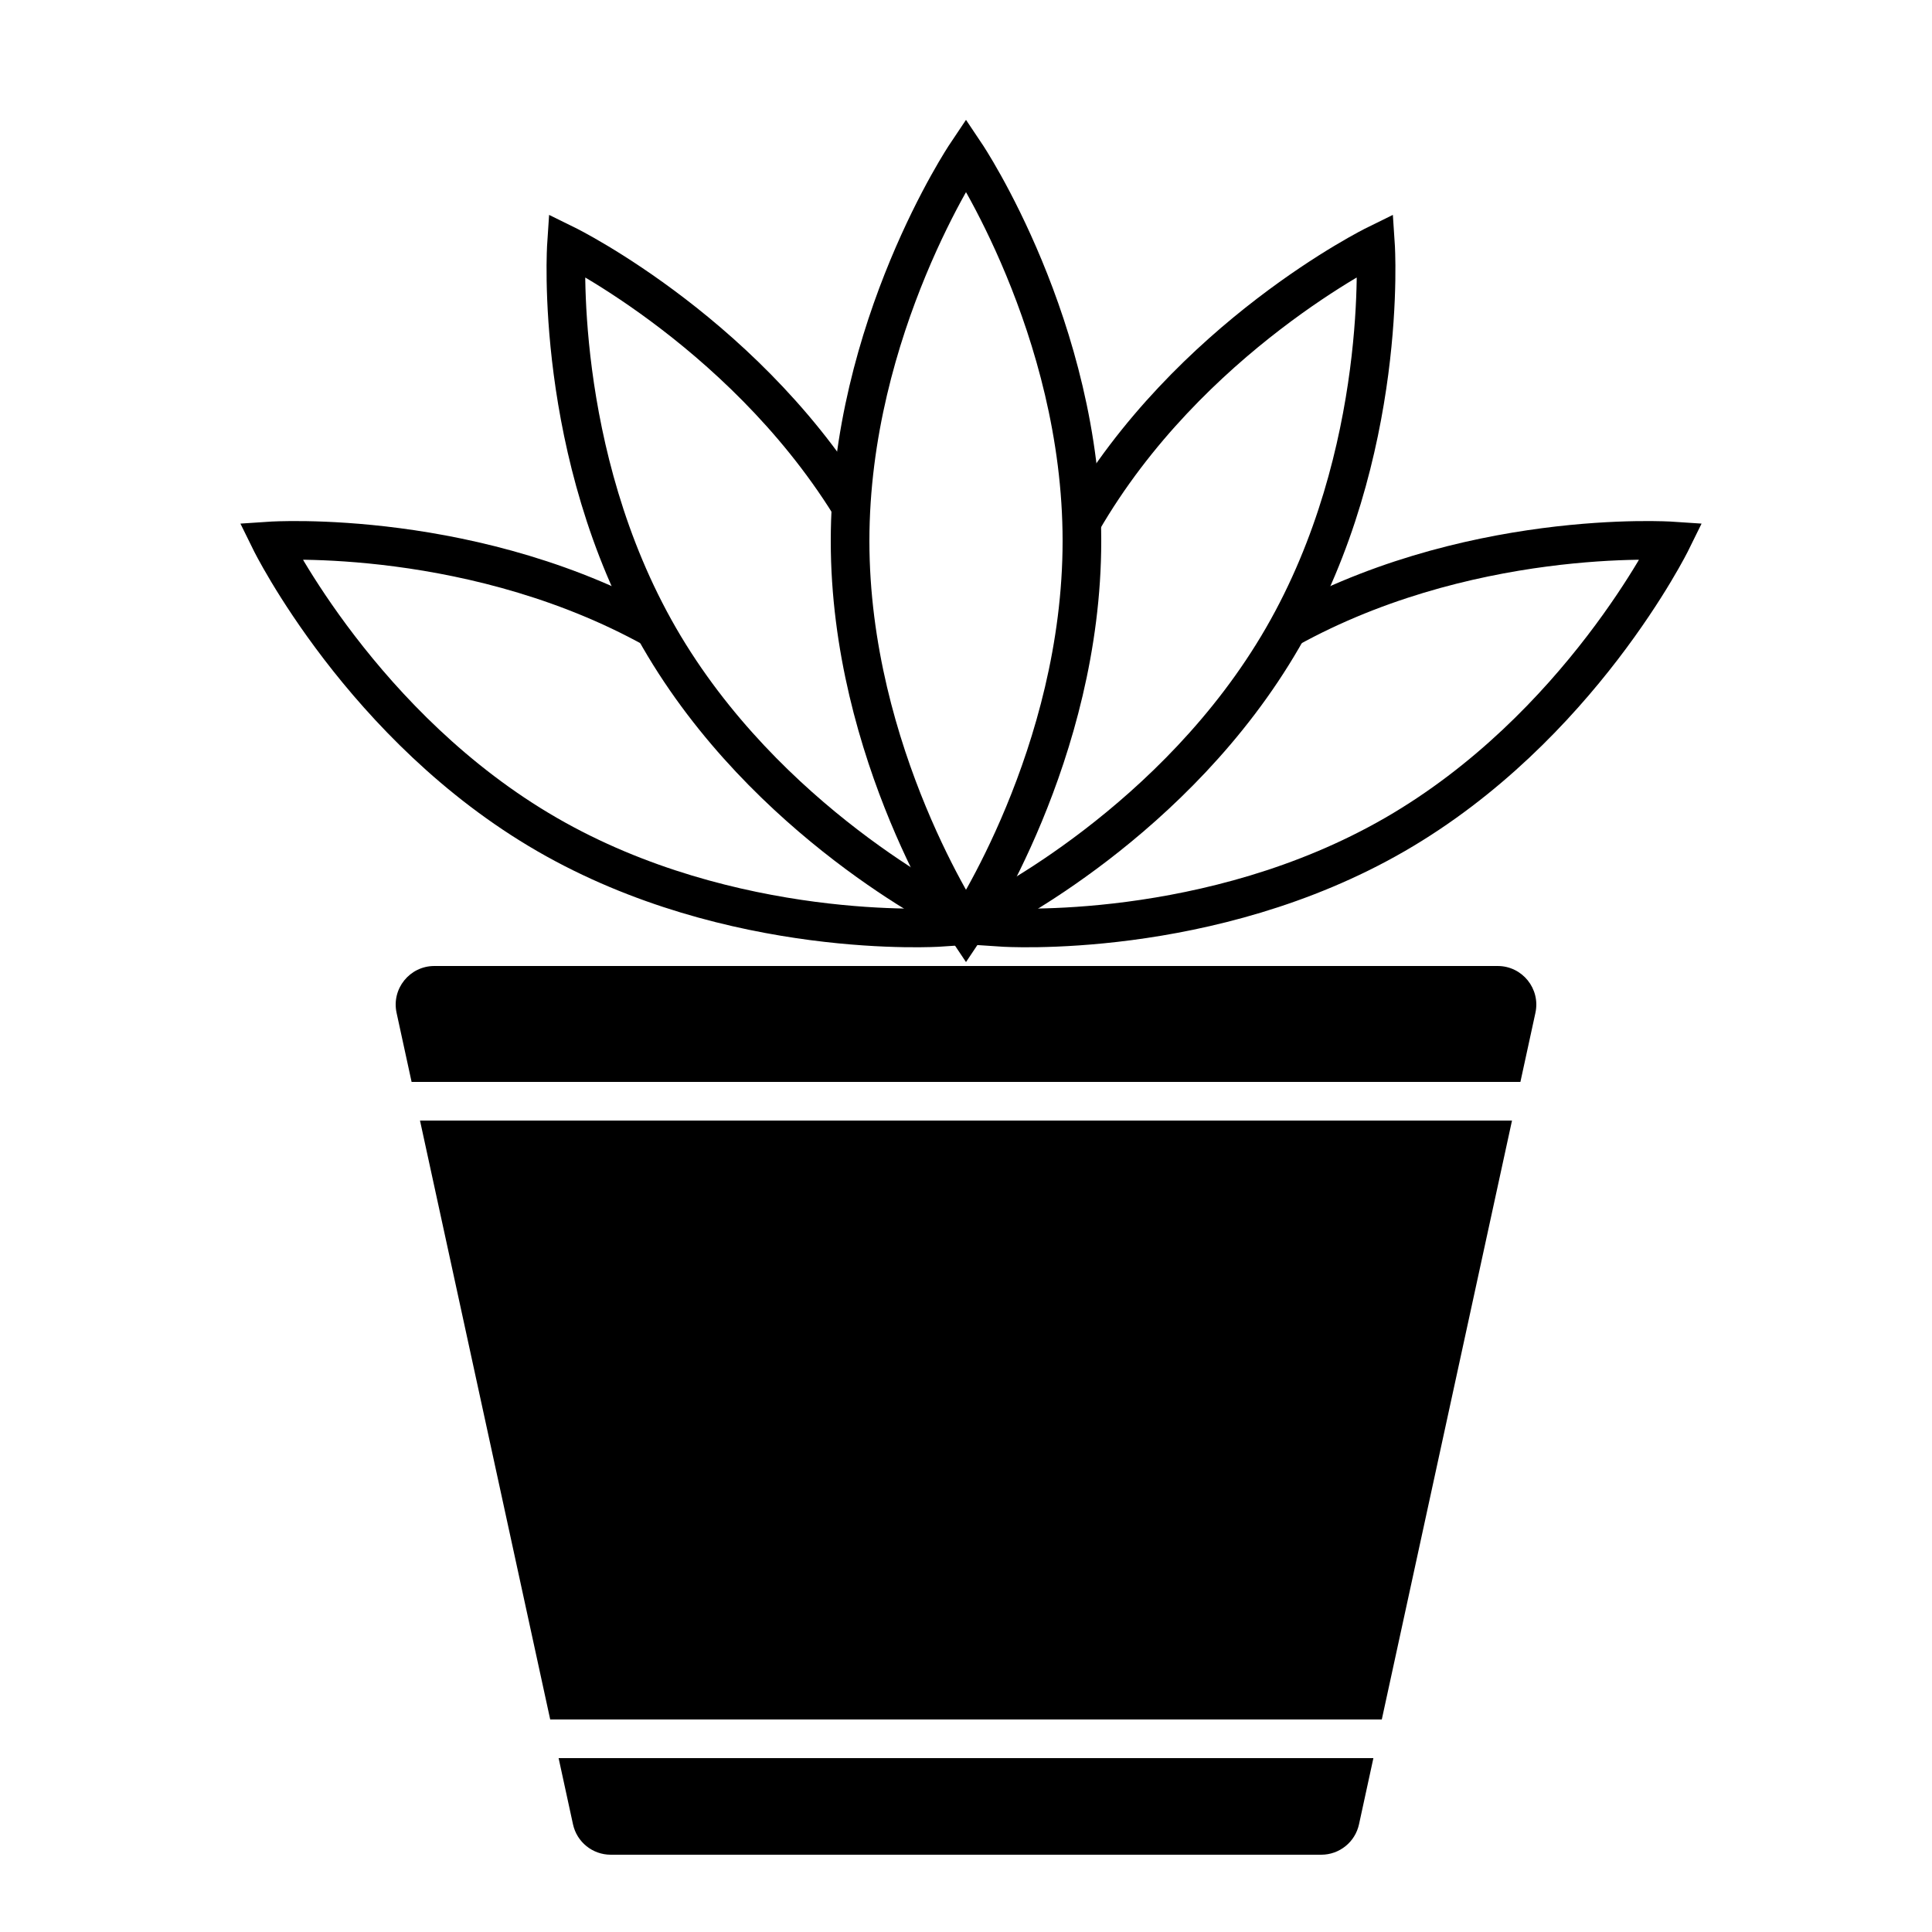
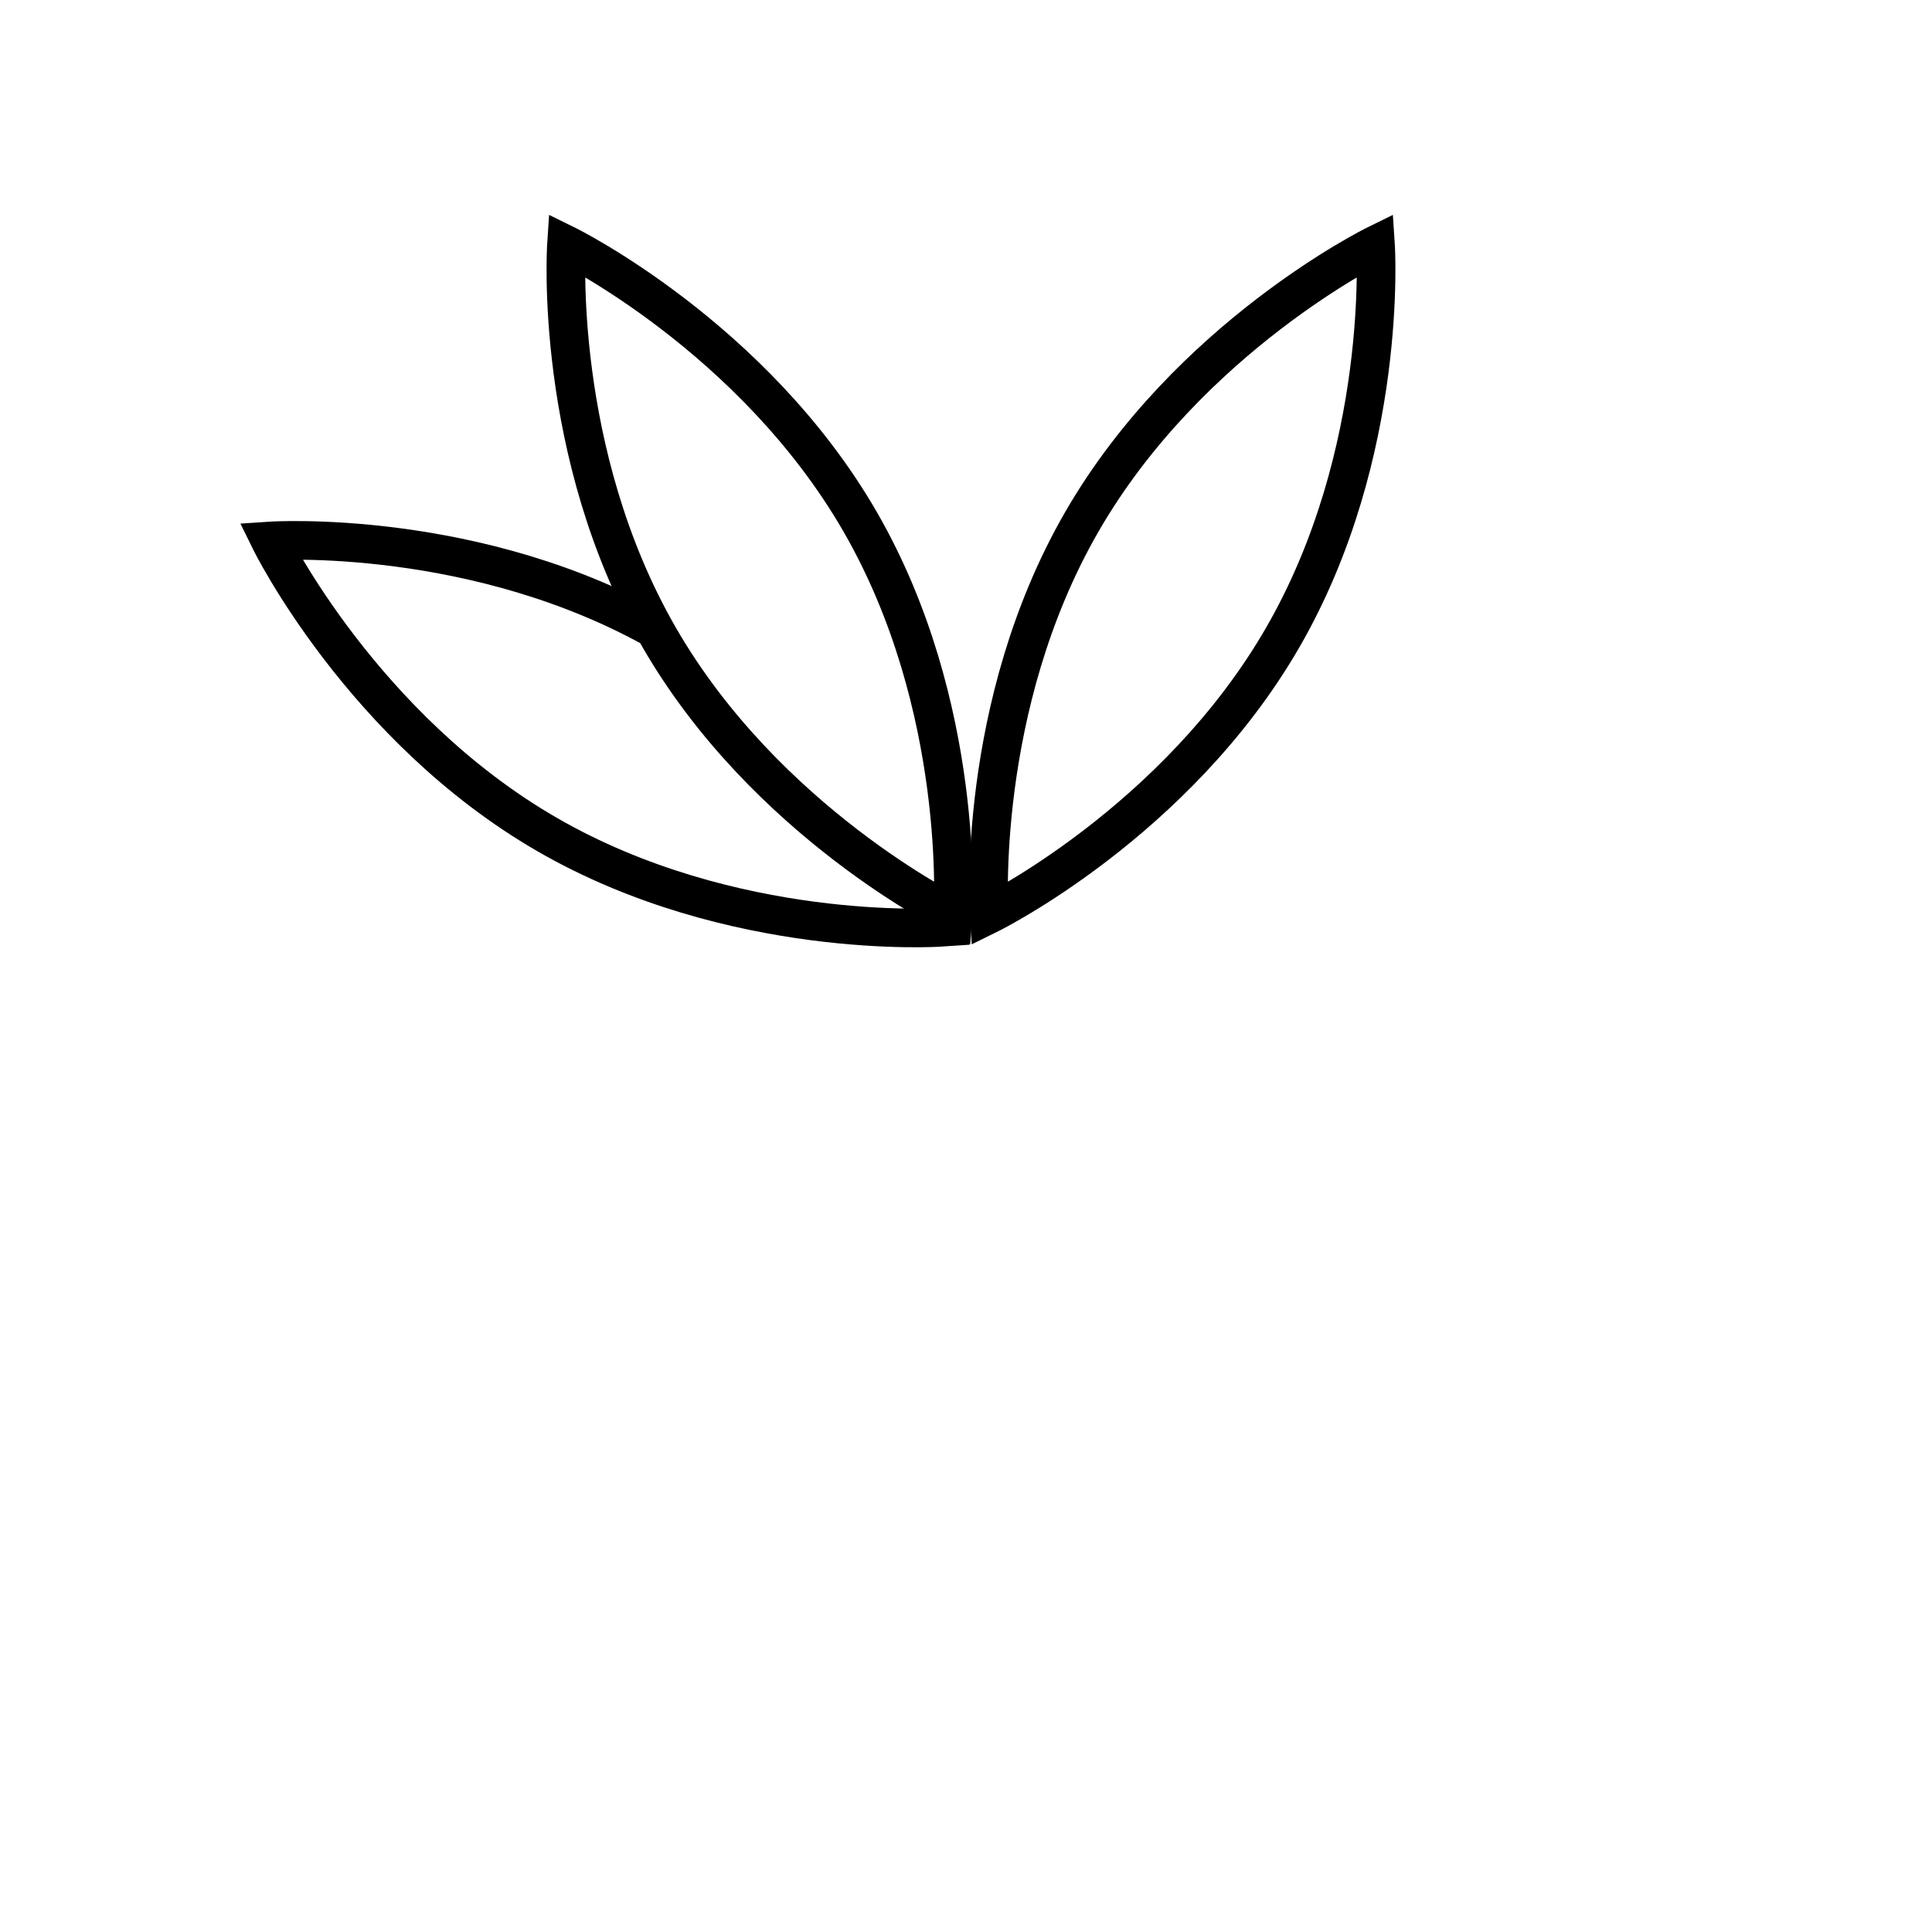
<svg xmlns="http://www.w3.org/2000/svg" width="100" height="100" viewBox="0 0 100 100" fill="none">
  <rect width="100" height="100" fill="white" />
-   <path d="M20.527 52.425C20.256 51.178 21.206 50 22.482 50H77.519C78.794 50 79.744 51.178 79.473 52.425L70.342 94.425C70.143 95.344 69.329 96 68.388 96H31.612C30.671 96 29.857 95.344 29.658 94.425L20.527 52.425Z" fill="black" />
-   <path d="M66.196 32.804C56.63 38.327 51.876 48 51.876 48C51.876 48 62.63 48.719 72.196 43.196C81.762 37.673 86.517 28 86.517 28C86.517 28 75.762 27.281 66.196 32.804Z" fill="white" stroke="black" stroke-width="2" />
  <path d="M56 27C50.477 36.566 51.196 47.321 51.196 47.321C51.196 47.321 60.87 42.566 66.392 33C71.915 23.434 71.196 12.679 71.196 12.679C71.196 12.679 61.523 17.434 56 27Z" fill="white" stroke="black" stroke-width="2" />
  <path d="M34.321 32.804C43.886 38.327 48.641 48 48.641 48C48.641 48 37.886 48.719 28.32 43.196C18.755 37.673 14 28 14 28C14 28 24.755 27.281 34.321 32.804Z" fill="white" stroke="black" stroke-width="2" />
-   <path d="M44.517 27C50.039 36.566 49.321 47.321 49.321 47.321C49.321 47.321 39.647 42.566 34.124 33C28.602 23.434 29.32 12.679 29.32 12.679C29.32 12.679 38.994 17.434 44.517 27Z" fill="white" stroke="black" stroke-width="2" />
-   <path d="M56 28C56 39.046 50 48 50 48C50 48 44 39.046 44 28C44 16.954 50 8 50 8C50 8 56 16.954 56 28Z" fill="white" stroke="black" stroke-width="2" />
+   <path d="M44.517 27C50.039 36.566 49.321 47.321 49.321 47.321C49.321 47.321 39.647 42.566 34.124 33C28.602 23.434 29.32 12.679 29.32 12.679C29.32 12.679 38.994 17.434 44.517 27" fill="white" stroke="black" stroke-width="2" />
  <rect x="27" y="89" width="45" height="2" fill="white" />
-   <rect x="19" y="56" width="61" height="2" fill="white" />
</svg>